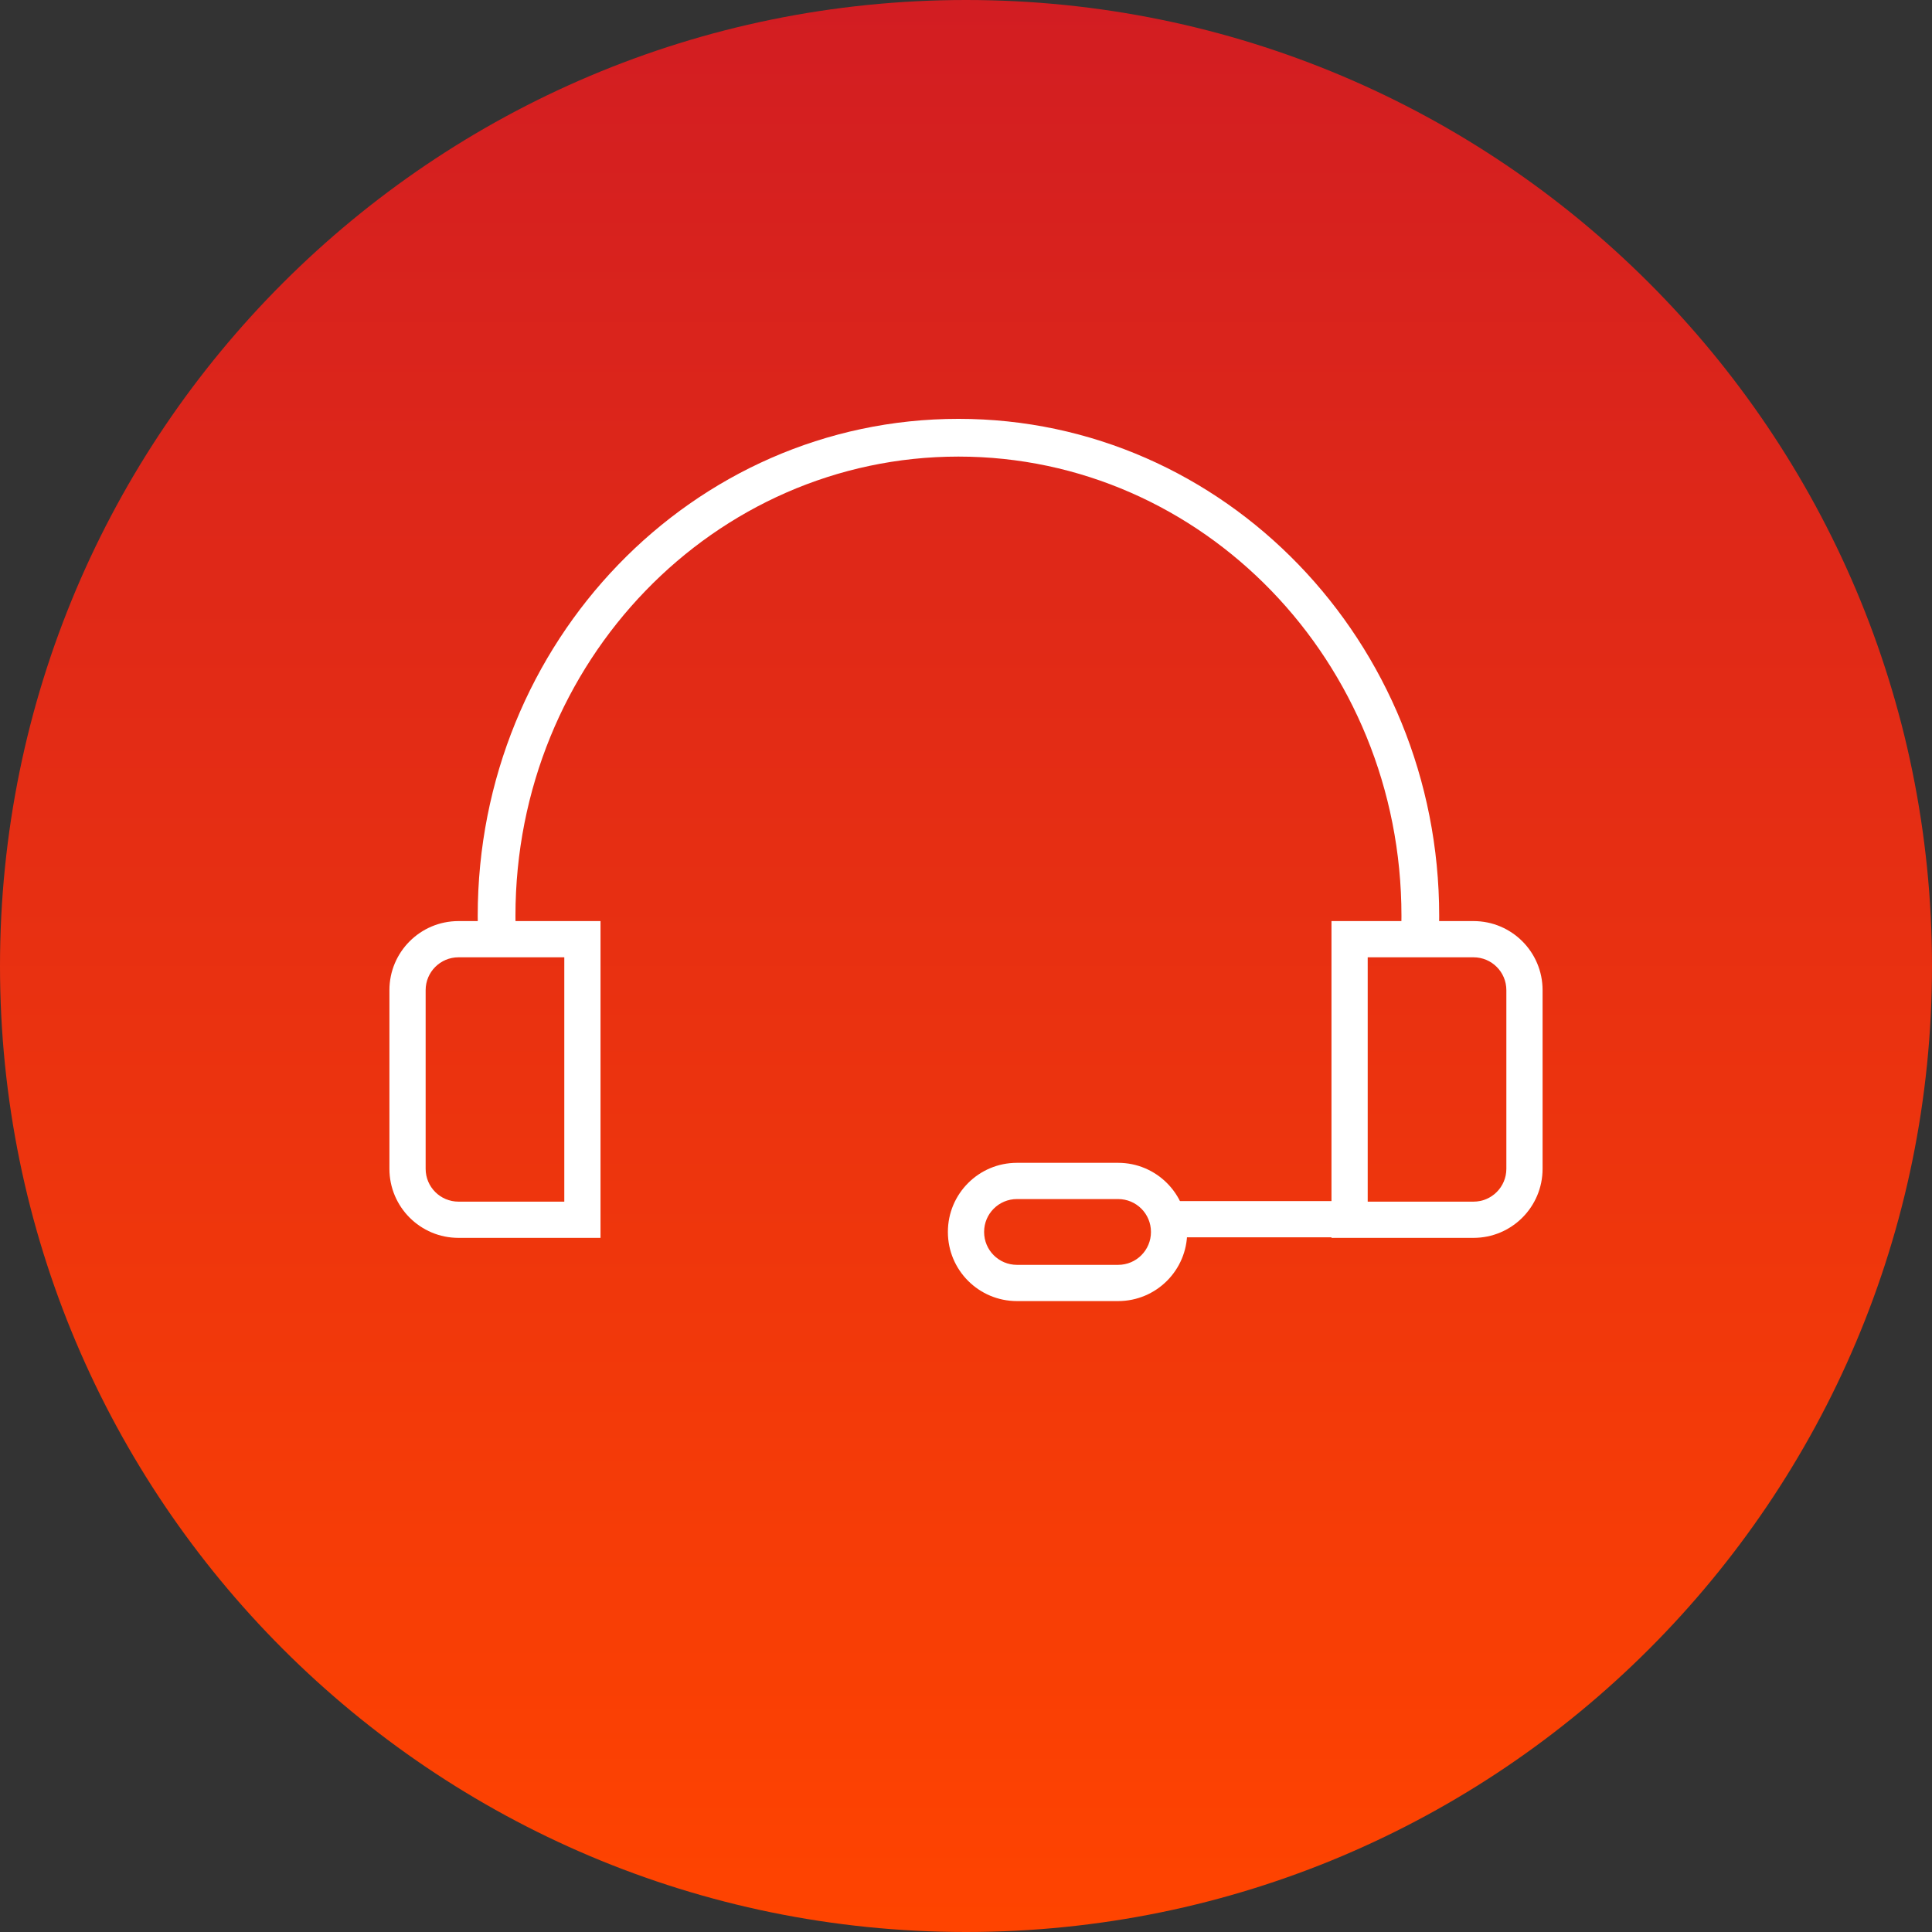
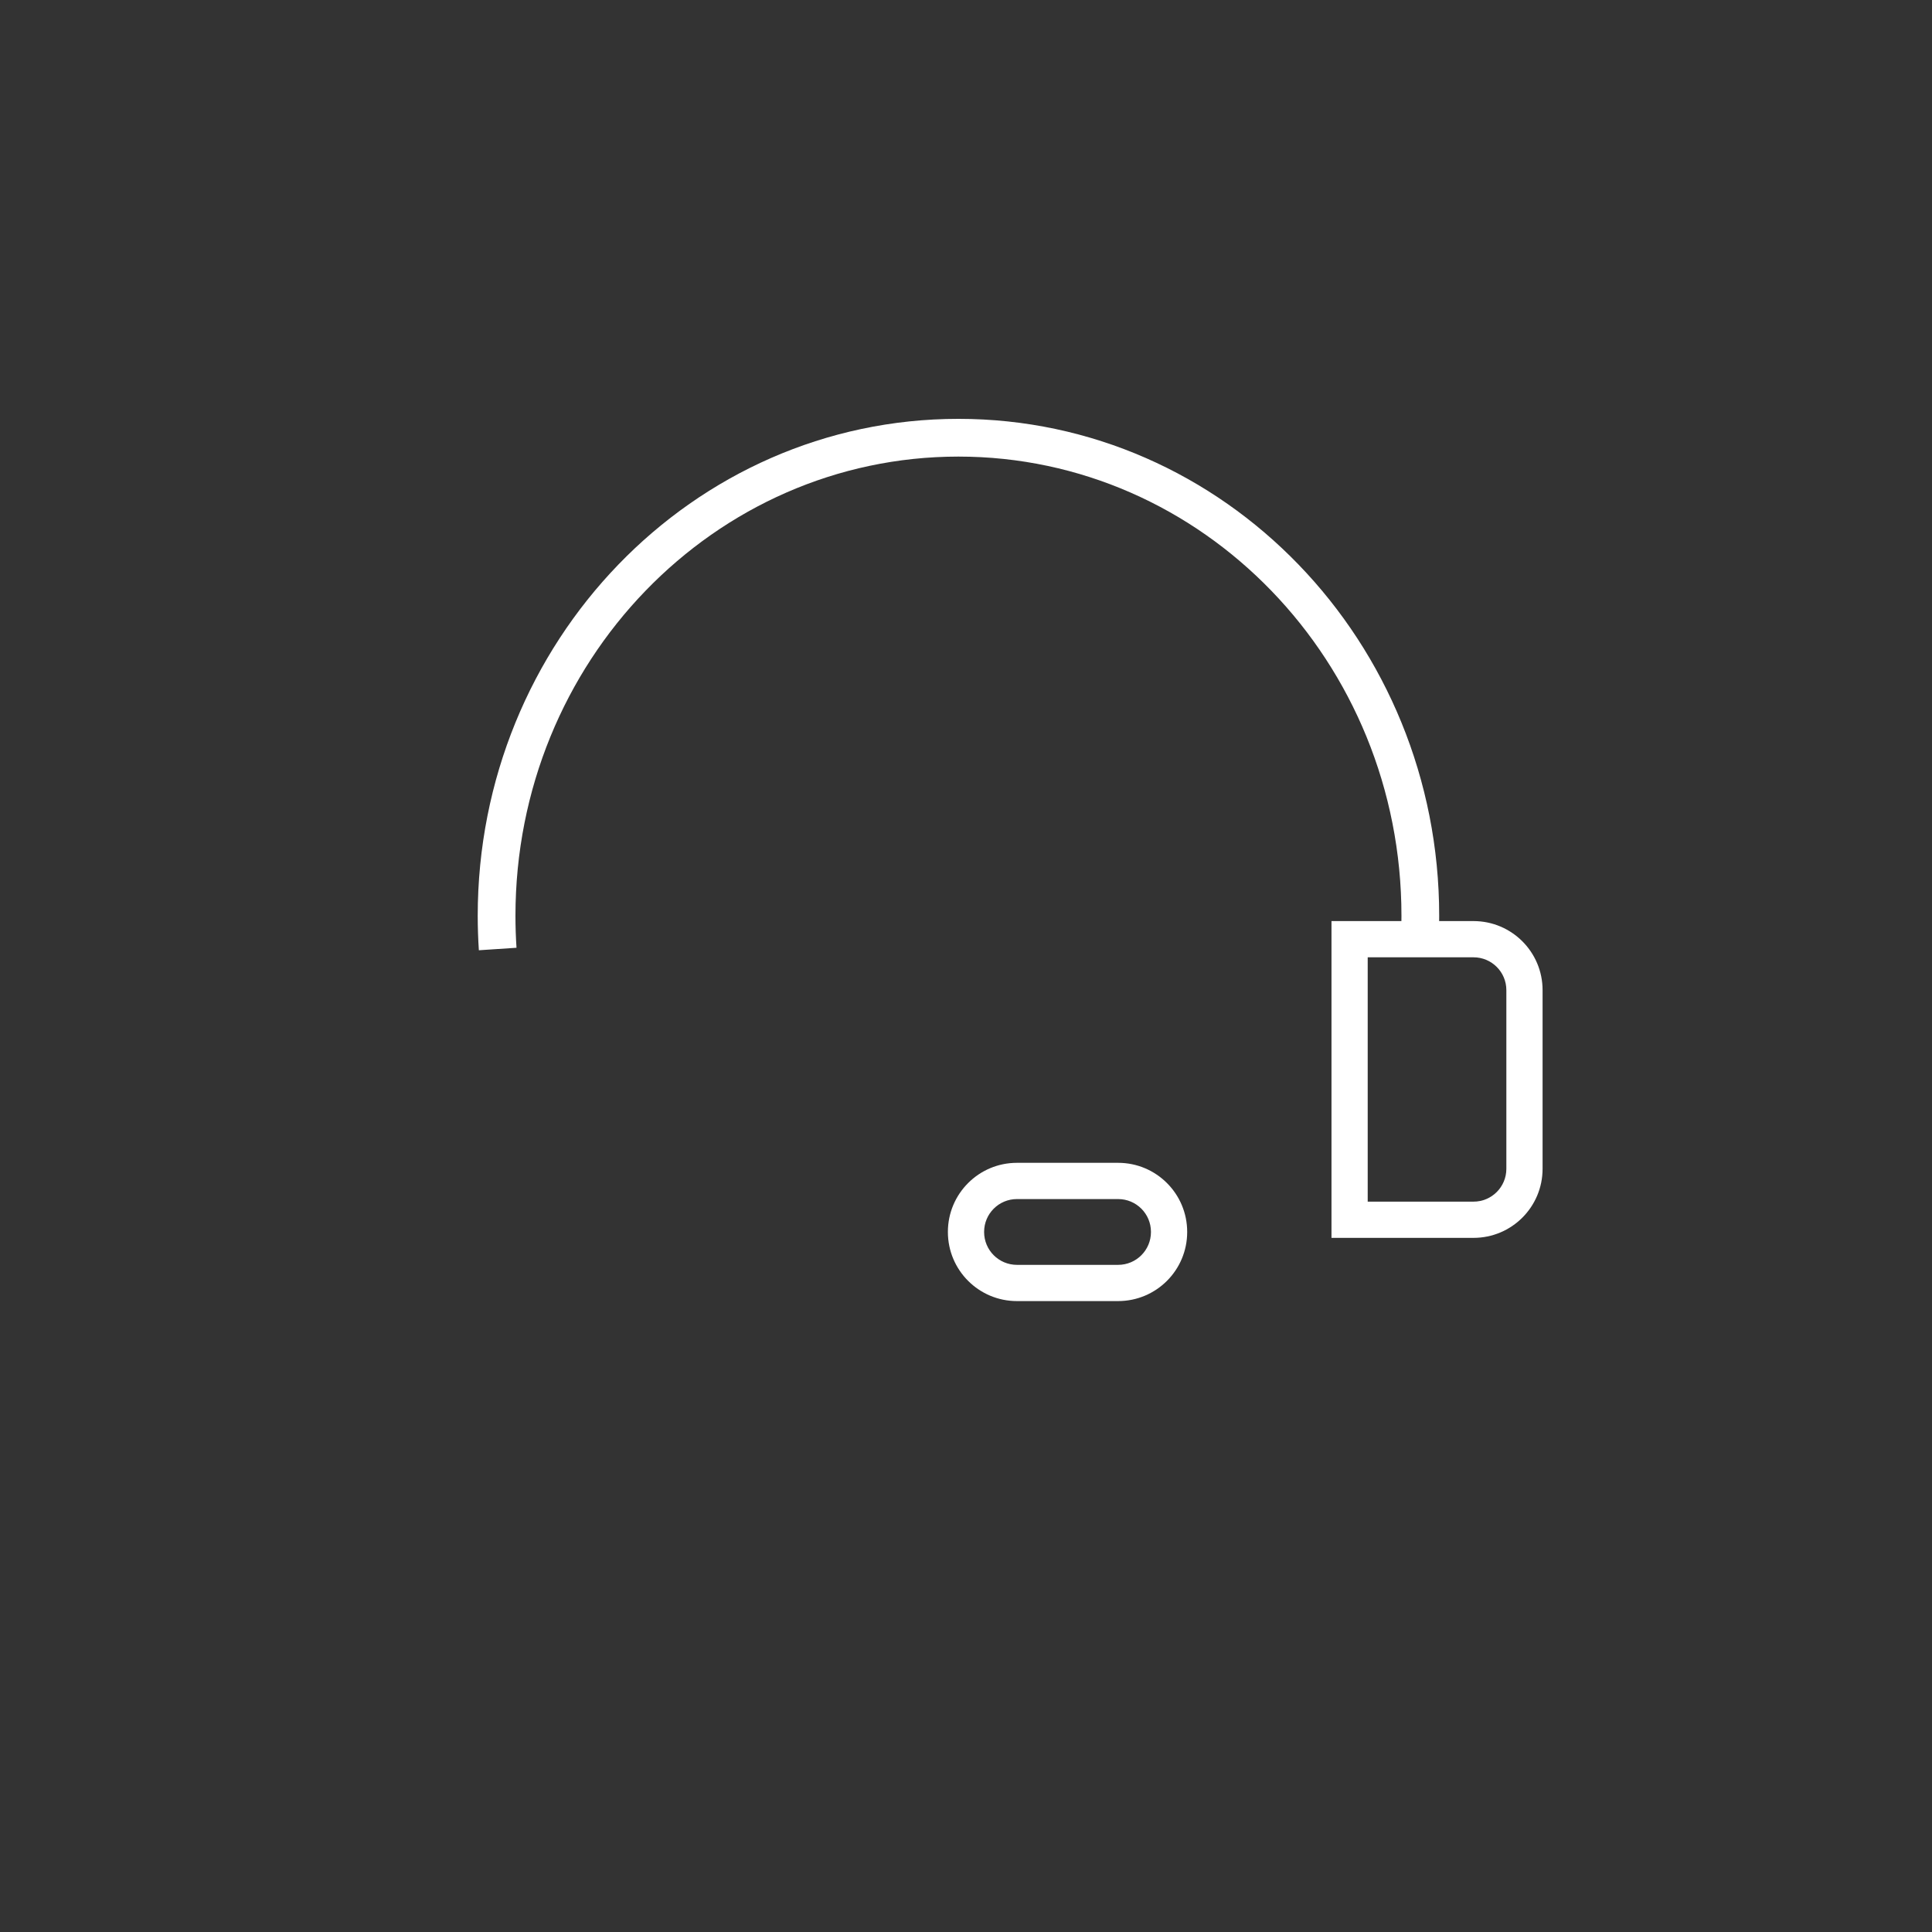
<svg xmlns="http://www.w3.org/2000/svg" width="128" height="128" viewBox="0 0 128 128" fill="none">
  <rect x="0" y="0" width="128" height="128" fill="#333333" stroke="none" />
-   <path d="M0 64C0 28.654 28.654 0 64 0V0C99.346 0 128 28.654 128 64V64C128 99.346 99.346 128 64 128V128C28.654 128 0 99.346 0 64V64Z" fill="url(#paint0_linear_1153_8958)" />
  <path fill-rule="evenodd" clip-rule="evenodd" d="M67.375 79.441C66.174 79.441 65.2 80.414 65.2 81.615V81.625C65.2 82.826 66.174 83.8 67.375 83.8H74.079C75.281 83.8 76.254 82.826 76.254 81.625V81.615C76.254 80.414 75.281 79.441 74.079 79.441H67.375ZM62.8 81.615C62.8 79.089 64.848 77.04 67.375 77.04H74.079C76.606 77.04 78.654 79.089 78.654 81.615V81.625C78.654 84.151 76.606 86.2 74.079 86.2H67.375C64.848 86.2 62.8 84.151 62.8 81.625V81.615Z" fill="white" />
-   <path fill-rule="evenodd" clip-rule="evenodd" d="M88.386 81.975H76.613V79.575H88.386V81.975Z" fill="white" />
-   <path fill-rule="evenodd" clip-rule="evenodd" d="M39.786 61.024H30.375C27.849 61.024 25.8 63.072 25.8 65.599V77.437C25.8 79.963 27.849 82.012 30.375 82.012H39.786V61.024ZM37.386 63.424V79.612H30.375C29.174 79.612 28.2 78.638 28.2 77.437V65.599C28.2 64.398 29.174 63.424 30.375 63.424H37.386Z" fill="white" />
  <path fill-rule="evenodd" clip-rule="evenodd" d="M88.214 61.024H97.625C100.151 61.024 102.2 63.072 102.2 65.599V77.437C102.2 79.963 100.151 82.012 97.625 82.012H88.214V61.024ZM90.614 63.424V79.612H97.625C98.826 79.612 99.8 78.638 99.8 77.437V65.599C99.8 64.398 98.826 63.424 97.625 63.424H90.614Z" fill="white" />
  <path fill-rule="evenodd" clip-rule="evenodd" d="M31.65 60.677C31.65 42.533 45.87 27.75 63.5 27.75C81.131 27.75 95.35 42.533 95.35 60.677C95.35 61.487 95.322 62.291 95.266 63.087L92.772 62.913C92.824 62.175 92.85 61.429 92.85 60.677C92.85 43.832 79.669 30.25 63.5 30.25C47.331 30.25 34.15 43.832 34.15 60.677C34.15 61.388 34.174 62.093 34.22 62.792L31.726 62.957C31.676 62.203 31.65 61.443 31.65 60.677Z" fill="white" />
  <defs>
    <linearGradient id="paint0_linear_1153_8958" x1="64" y1="0" x2="64" y2="128" gradientUnits="userSpaceOnUse">
      <stop stop-color="#D21D22" />
      <stop offset="1" stop-color="#FF4400" />
    </linearGradient>
  </defs>
</svg>